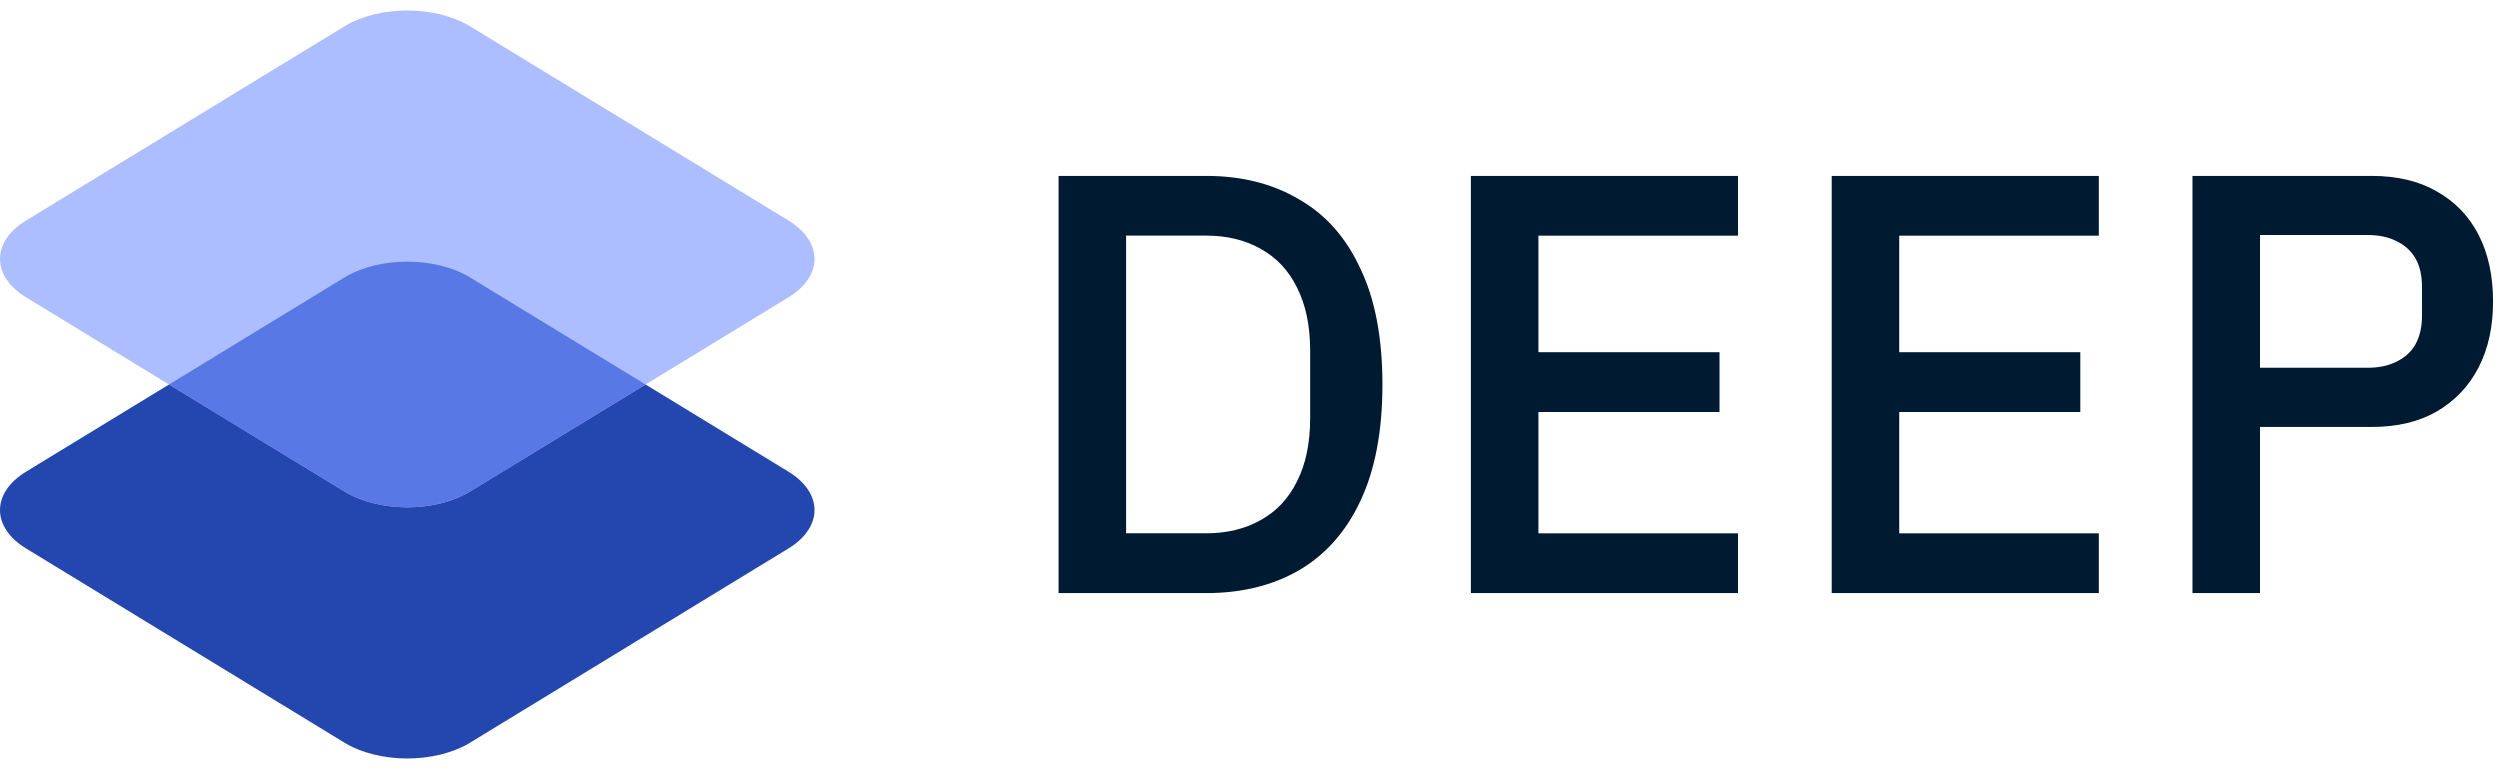
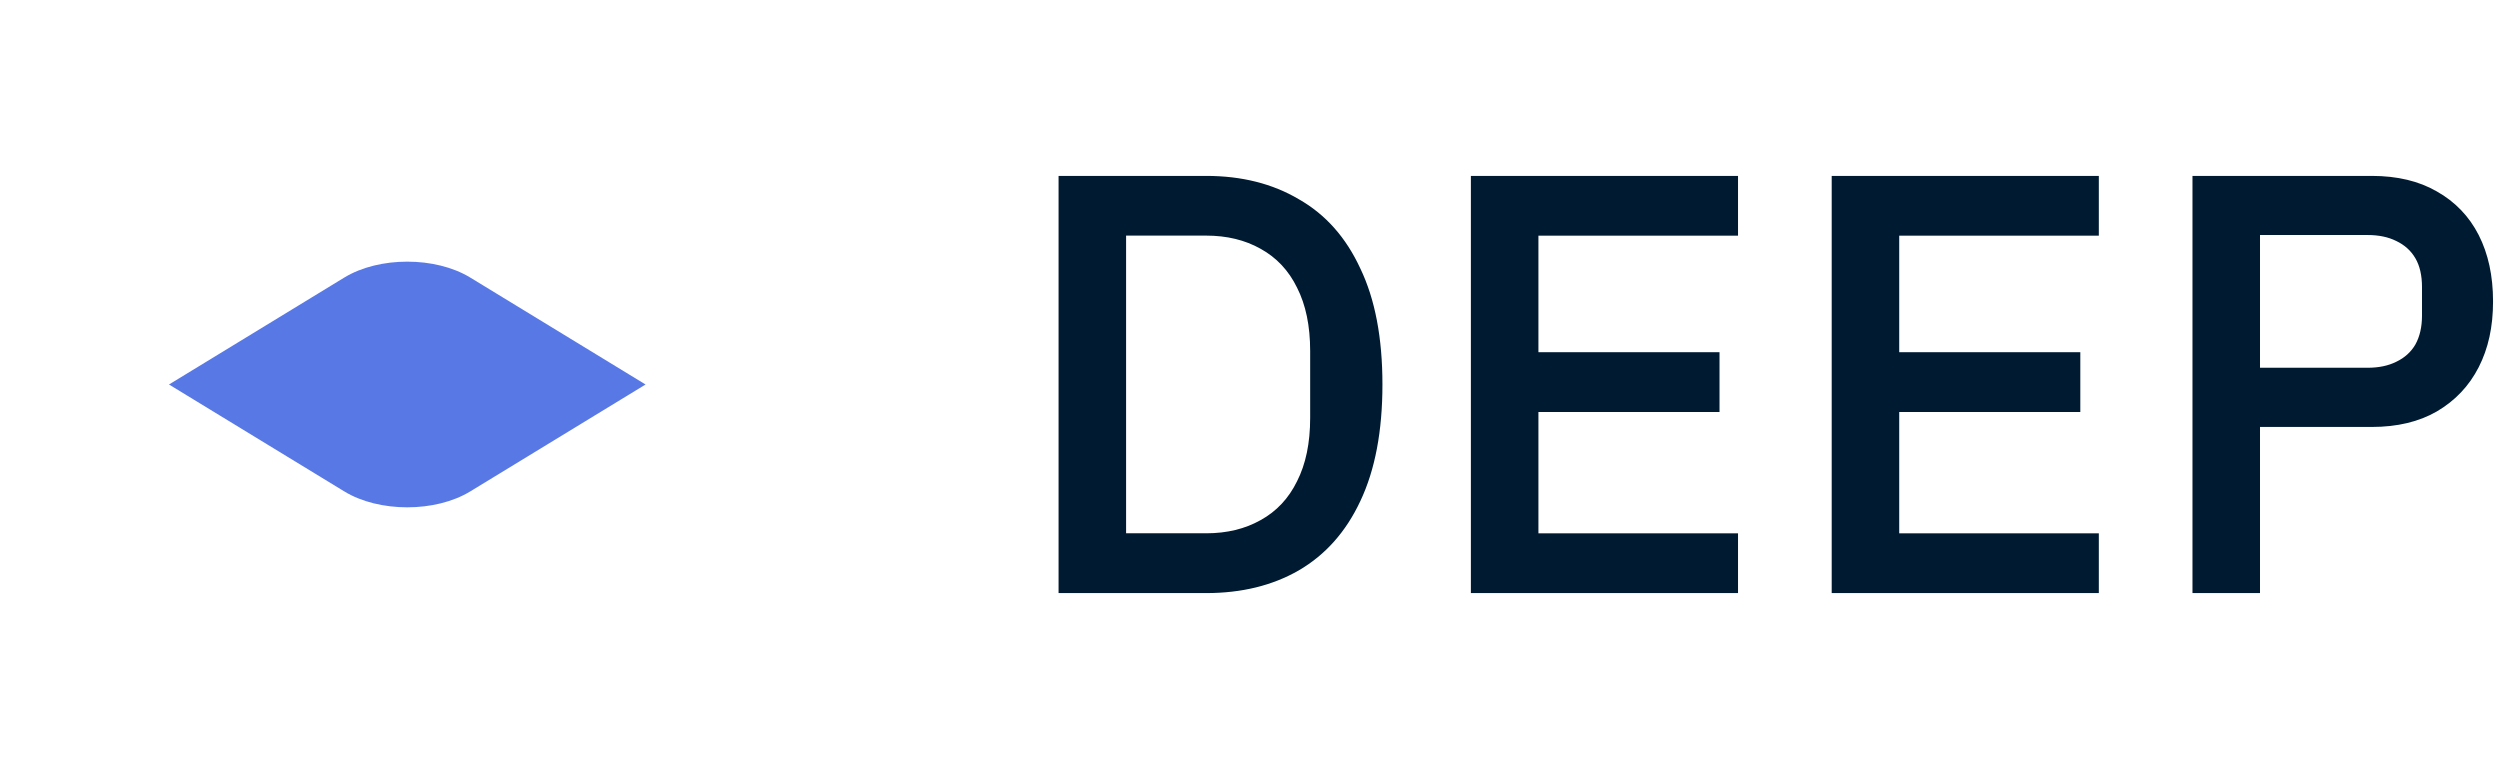
<svg xmlns="http://www.w3.org/2000/svg" width="119" height="37" viewBox="0 0 119 37" fill="none">
  <path d="M50.388 28.23V8.373H57.414C59.102 8.373 60.573 8.743 61.823 9.483C63.094 10.204 64.07 11.303 64.753 12.783C65.454 14.243 65.804 16.084 65.804 18.302C65.804 20.519 65.454 22.369 64.753 23.849C64.07 25.309 63.093 26.41 61.823 27.15C60.571 27.871 59.101 28.231 57.414 28.231H50.388V28.23ZM53.602 25.385H57.414C58.401 25.385 59.264 25.175 60.003 24.759C60.761 24.342 61.34 23.725 61.739 22.909C62.155 22.093 62.364 21.089 62.364 19.893V16.707C62.364 15.513 62.155 14.507 61.739 13.691C61.341 12.875 60.762 12.26 60.003 11.841C59.263 11.425 58.401 11.215 57.414 11.215H53.602V25.382V25.385ZM82.73 28.23H70.014V8.373H82.73V11.218H73.229V16.766H81.849V19.611H73.229V25.386H82.73V28.231V28.23ZM99.904 28.23H87.189V8.373H99.904V11.218H90.403V16.766H99.023V19.611H90.403V25.386H99.904V28.231V28.23ZM107.576 28.23H104.362V8.373H112.896C114.109 8.373 115.143 8.62 115.996 9.114C116.868 9.606 117.533 10.299 117.987 11.19C118.441 12.082 118.669 13.133 118.669 14.348C118.669 15.563 118.442 16.587 117.987 17.478C117.531 18.37 116.868 19.071 115.996 19.583C115.143 20.076 114.109 20.323 112.896 20.323H107.576V28.231V28.23ZM107.576 11.19V17.505H112.697C113.228 17.505 113.683 17.41 114.063 17.22C114.461 17.03 114.765 16.756 114.974 16.395C115.183 16.016 115.287 15.56 115.287 15.029V13.663C115.287 13.113 115.183 12.657 114.974 12.297C114.765 11.936 114.462 11.662 114.063 11.472C113.683 11.282 113.23 11.187 112.697 11.187H107.576V11.19Z" fill="#001A31" />
-   <path d="M16.388 13.212C18.044 12.202 20.729 12.202 22.384 13.212L37.529 22.451C39.185 23.461 39.185 25.097 37.529 26.107L22.384 35.346C20.729 36.356 18.044 36.356 16.388 35.346L1.242 26.107C-0.414 25.097 -0.414 23.461 1.242 22.451L16.388 13.212Z" fill="#2346AF" />
-   <path d="M16.388 1.258C18.044 0.247 20.729 0.247 22.384 1.258L37.531 10.496C39.186 11.506 39.186 13.143 37.531 14.153L22.384 23.391C20.729 24.401 18.044 24.401 16.388 23.391L1.242 14.153C-0.414 13.143 -0.414 11.506 1.242 10.496L16.388 1.258Z" fill="#ACBEFF" />
  <path d="M16.388 13.212C18.043 12.202 20.728 12.202 22.384 13.212L30.728 18.302L22.384 23.391C20.728 24.401 18.043 24.401 16.388 23.391L8.044 18.302L16.388 13.212Z" fill="#5878E6" />
</svg>